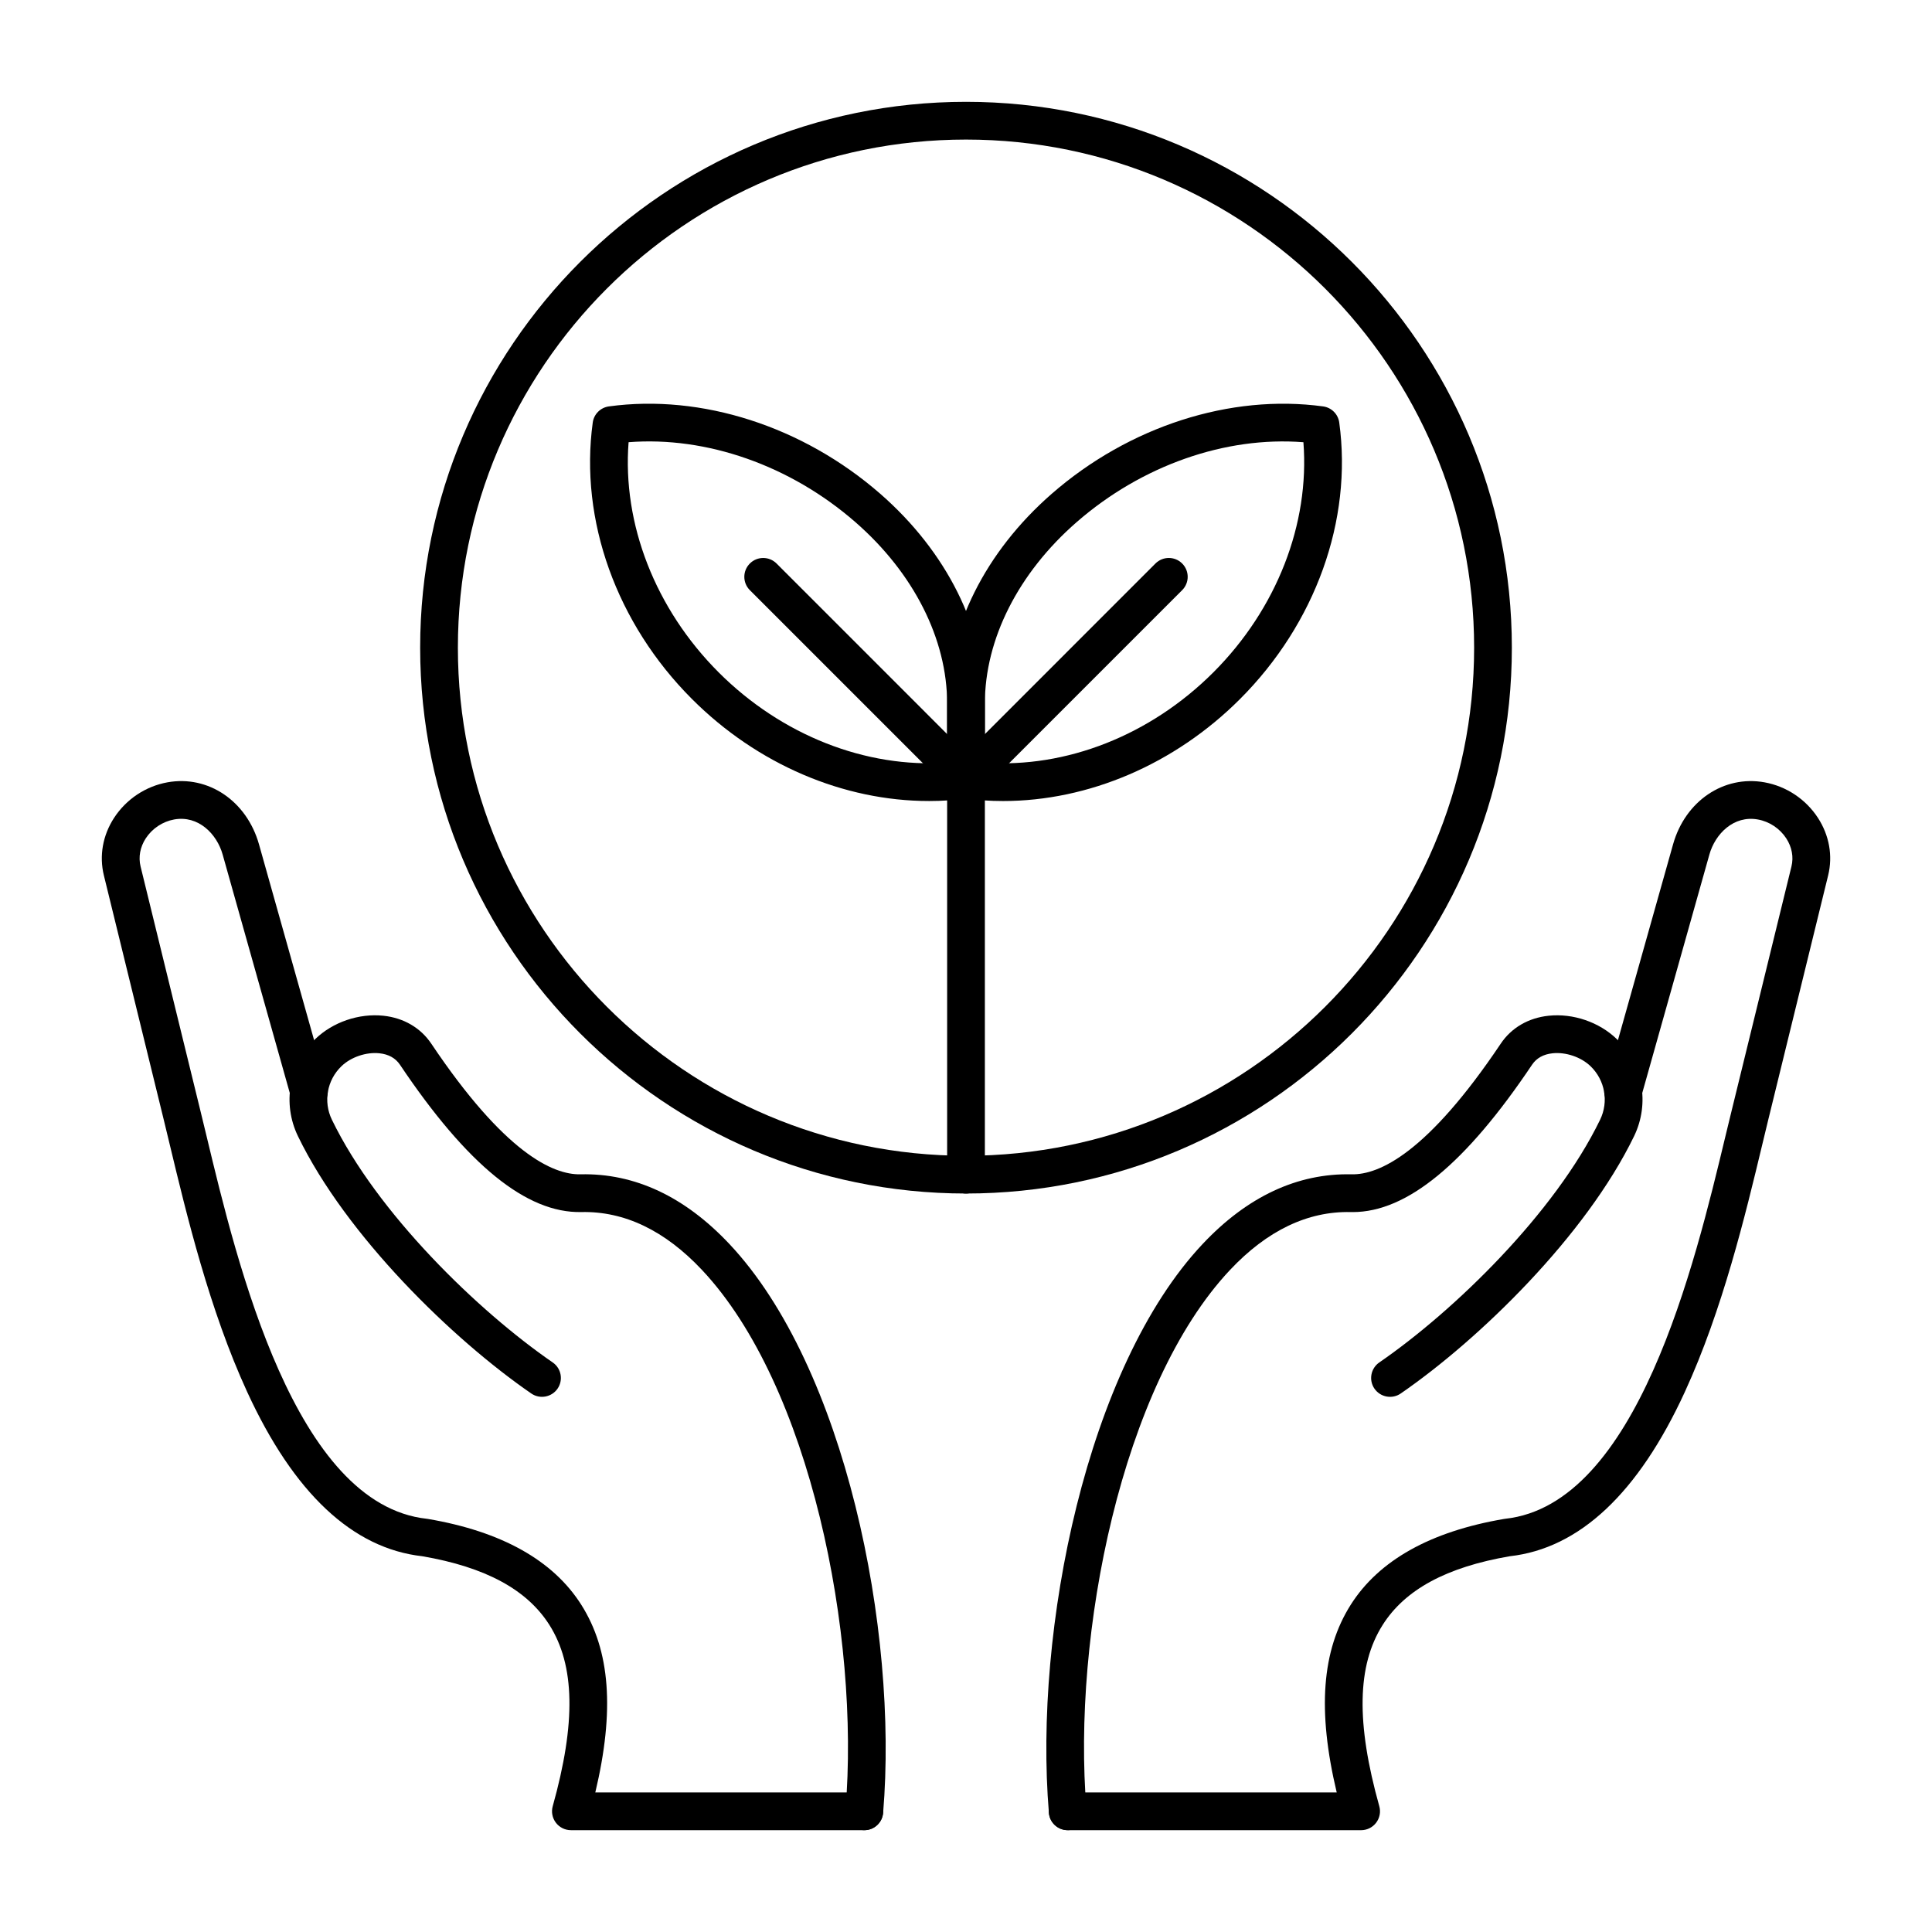
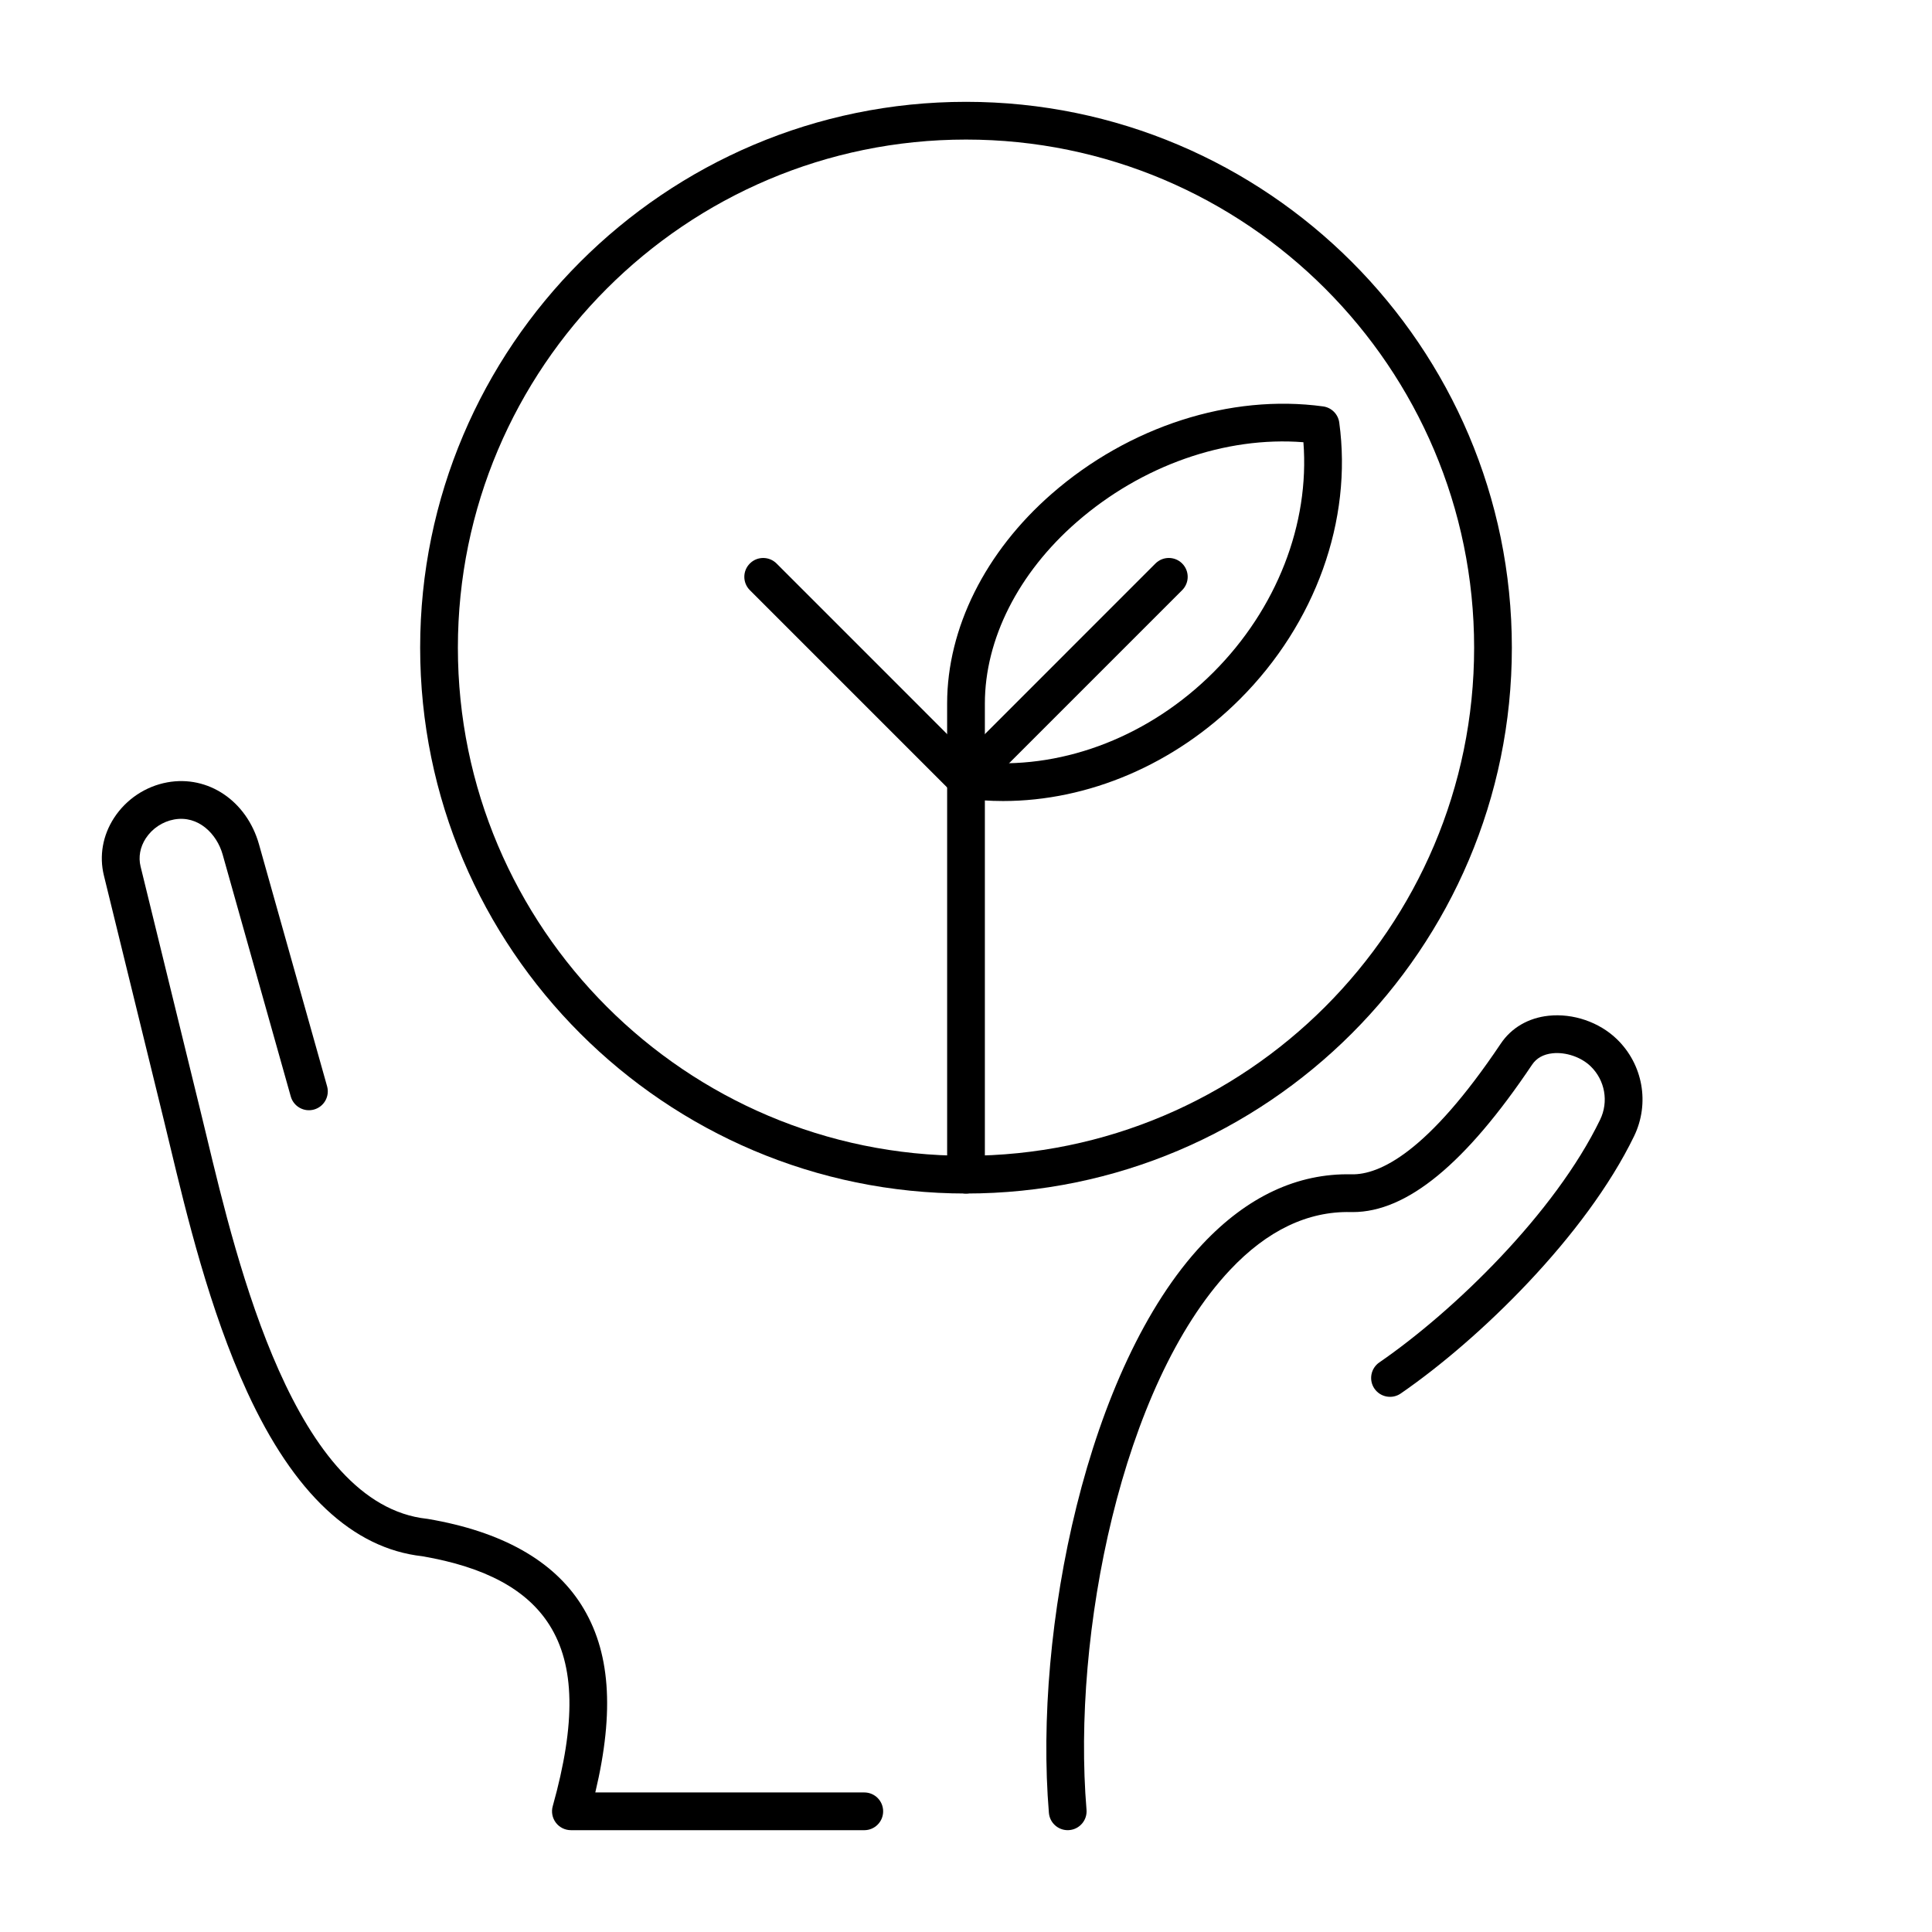
<svg xmlns="http://www.w3.org/2000/svg" clip-rule="evenodd" fill-rule="evenodd" height="512" image-rendering="optimizeQuality" shape-rendering="geometricPrecision" text-rendering="geometricPrecision" viewBox="0 0 173.397 173.397" width="512">
  <g id="Layer_x0020_1">
    <g id="_269098760">
      <path id="_269099672" d="m86.699 12.526c-25.146 0-45.604 20.458-45.604 45.603 0 25.145 20.458 45.602 45.604 45.602s45.604-20.457 45.604-45.602c0-25.146-20.458-45.603-45.604-45.603zm0 94.592c-27.012 0-48.99-21.977-48.99-48.989s21.978-48.99 48.99-48.99c27.012-0 48.99 21.977 48.99 48.99 0 27.013-21.978 48.99-48.99 48.989z" />
      <path id="_269098664" d="m88.392 68.448c7.285.517 14.848-2.447 20.503-8.1 5.694-5.694 8.657-13.327 8.086-20.658-7.003-.549-14.52 2.082-20.359 7.177-5.231 4.564-8.23 10.497-8.23 16.277zm1.633 3.444c-1.189 0-2.378-.079-3.556-.24-.84-.115-1.464-.832-1.464-1.678l0-6.83c0-6.758 3.422-13.621 9.391-18.829 6.932-6.047 16.034-8.976 24.352-7.84.755.103 1.348.695 1.45 1.448 1.2 8.764-2.131 18.042-8.911 24.82-5.863 5.865-13.603 9.149-21.262 9.149z" />
      <path id="_269099192" d="m86.699 71.667c-.434 0-.868-.165-1.196-.496-.663-.662-.663-1.734 0-2.395l18.2-18.203c.663-.661 1.736-.661 2.395 0.0.663.661.663 1.733 0 2.395l-18.203 18.202c-.328.331-.762.496-1.196.496z" />
-       <path id="_269099072" d="m56.416 39.689c-.572 7.331 2.395 14.965 8.086 20.658 5.655 5.653 13.222 8.615 20.503 8.1l0-5.305c0-5.78-2.999-11.713-8.23-16.277-5.838-5.094-13.356-7.724-20.359-7.177zm26.956 32.202c-7.659 0-15.399-3.283-21.262-9.149-6.78-6.777-10.111-16.055-8.911-24.819.102-.753.695-1.345 1.45-1.448 8.315-1.137 17.42 1.793 24.352 7.84 5.969 5.208 9.391 12.071 9.391 18.829l0 6.83c0 .847-.625 1.563-1.464 1.678-1.178.161-2.367.24-3.556.24z" />
      <path id="_269099000" d="m86.699 71.667c-.434 0-.868-.165-1.196-.496l-18.203-18.203c-.663-.661-.663-1.733 0-2.394.66-.661 1.732-.661 2.395 0l18.2 18.202c.663.661.663 1.734-0 2.395-.328.33-.762.496-1.196.496z" />
      <path id="_269098472" d="m86.699 107.119c-.935 0-1.693-.758-1.693-1.693l0-35.453c0-.935.758-1.693 1.693-1.693.935-0 1.693.758 1.693 1.693l0 35.452c0 .935-.759 1.694-1.694 1.694z" />
      <path id="_269098928" d="m95.825 164.258c-.872 0-1.612-.67-1.686-1.552-1.372-16.431 3.411-40.018 13.794-51.053 4.008-4.261 8.512-6.367 13.37-6.258 2.491.054 6.823-1.936 13.391-11.729.953-1.422 2.477-2.311 4.29-2.503 2.201-.234 4.544.569 6.124 2.094 2.353 2.271 2.974 5.772 1.552 8.712-4.336 8.948-13.896 18.246-20.945 23.098-.769.53-1.824.336-2.357-.435-.529-.77-.335-1.825.437-2.355 6.692-4.607 15.748-13.389 19.816-21.784.783-1.619.441-3.548-.857-4.799-.85-.822-2.223-1.289-3.411-1.162-.822.087-1.439.431-1.838 1.023-5.969 8.898-11.236 13.229-16.097 13.229-.06-0-.12-0-.18-.002-3.866-.086-7.507 1.661-10.83 5.192-9.733 10.346-14.196 32.759-12.883 48.45.078.931-.614 1.75-1.549 1.827-.046.003-.095.007-.141.007z" />
-       <path id="_269098640" d="m122.16 164.258h-26.331c-.938 0-1.697-.758-1.697-1.693 0-.935.758-1.693 1.697-1.693l24.141-0c-1.75-7.352-1.341-12.74 1.259-16.846 2.526-3.984 7.151-6.574 13.751-7.699.036-.006.067-.011.102-.015 11.843-1.274 17.004-22.785 19.777-34.342.194-.796.374-1.549.547-2.252l5.377-21.953c.208-.843.042-1.736-.462-2.516-.582-.892-1.51-1.512-2.551-1.7-2.166-.393-3.831 1.287-4.353 3.149l-6.113 21.713c-.254.9-1.189 1.424-2.089 1.171-.899-.253-1.425-1.189-1.171-2.089l6.114-21.714c1.093-3.889 4.551-6.228 8.216-5.564 1.958.355 3.701 1.518 4.787 3.19 1.02 1.571 1.344 3.406.914 5.166l-5.38 21.952c-.17.699-.349 1.447-.54 2.237-1.499 6.249-3.556 14.809-6.943 22.17-4.177 9.086-9.465 14.046-15.713 14.743-5.665.973-9.398 2.99-11.405 6.165-2.3 3.628-2.395 8.797-.303 16.269.145.511.039 1.058-.282 1.482-.317.42-.819.67-1.347.67z" />
-       <path id="_269099048" d="m77.573 164.258c-.046 0-.096-.003-.141-.007-.935-.078-1.626-.896-1.549-1.827 1.312-15.691-3.15-38.104-12.883-48.45-3.323-3.532-6.95-5.278-10.83-5.192-4.91.107-10.234-4.218-16.277-13.228-.399-.591-1.016-.935-1.838-1.022-1.189-.127-2.561.341-3.411 1.162-1.298 1.251-1.64 3.18-.857 4.799 4.068 8.395 13.123 17.177 19.816 21.784.773.53.967 1.585.438 2.355-.532.77-1.587.965-2.357.435-7.048-4.852-16.609-14.149-20.944-23.098-1.421-2.94-.801-6.441 1.552-8.712 1.577-1.525 3.923-2.328 6.124-2.094 1.813.193 3.334 1.082 4.29 2.503 6.569 9.793 10.915 11.782 13.391 11.729 4.865-.114 9.363 1.997 13.37 6.258 10.382 11.034 15.166 34.622 13.794 51.053-.074.882-.815 1.552-1.686 1.552z" />
      <path id="_269099096" d="m77.569 164.258h-26.331c-.529 0-1.03-.25-1.348-.67-.321-.423-.427-.97-.282-1.482 2.092-7.472 1.997-12.641-.3-16.269-2.011-3.175-5.743-5.191-11.409-6.165-6.248-.697-11.532-5.657-15.713-14.743-3.386-7.361-5.443-15.919-6.943-22.169-.19-.791-.37-1.539-.54-2.237l-5.38-21.953c-.43-1.759-.106-3.594.914-5.165 1.087-1.672 2.829-2.835 4.787-3.19 3.666-.665 7.122 1.675 8.22 5.564l6.111 21.713c.254.9-.272 1.836-1.171 2.089-.899.252-1.835-.271-2.088-1.171l-6.113-21.713c-.522-1.863-2.191-3.542-4.354-3.149-1.04.189-1.968.809-2.551 1.7-.504.78-.67 1.674-.462 2.517l5.377 21.953c.173.703.352 1.457.546 2.253 2.773 11.557 7.938 33.068 19.777 34.341.035.003.067.009.102.015 6.601 1.125 11.225 3.715 13.751 7.7 2.6 4.106 3.009 9.494 1.259 16.846l24.141-0c.938 0 1.693.759 1.693 1.694 0.0.935-.755 1.693-1.693 1.693z" />
    </g>
  </g>
</svg>